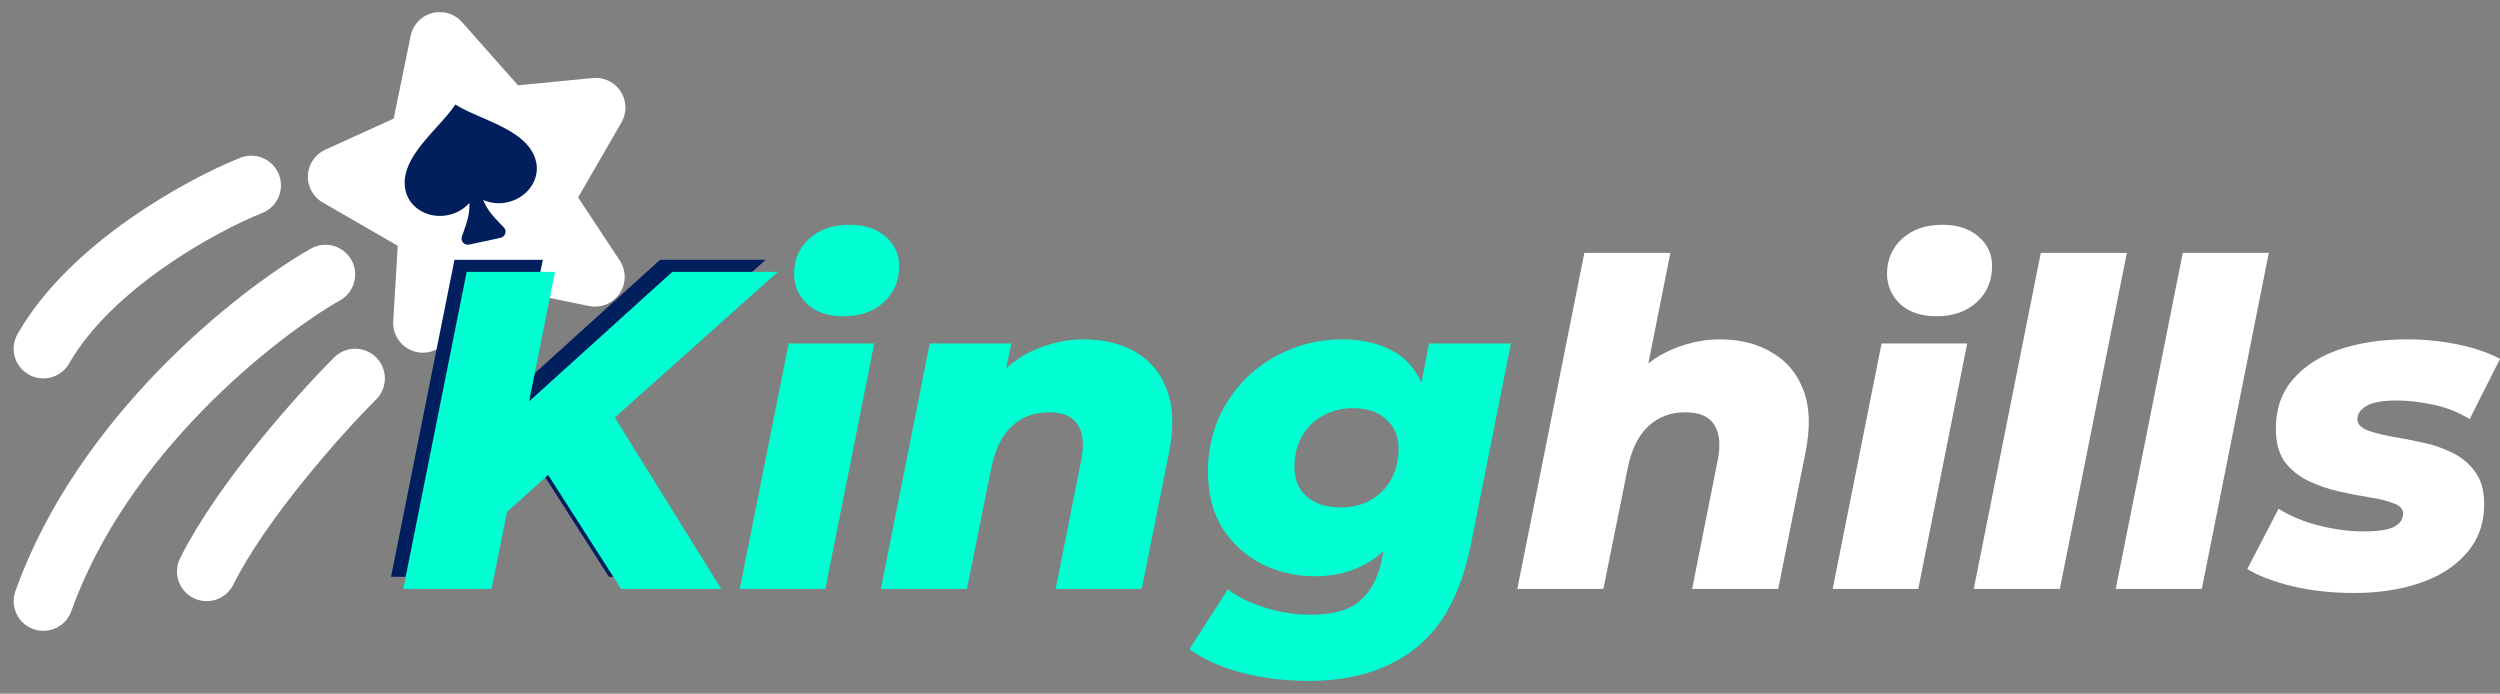
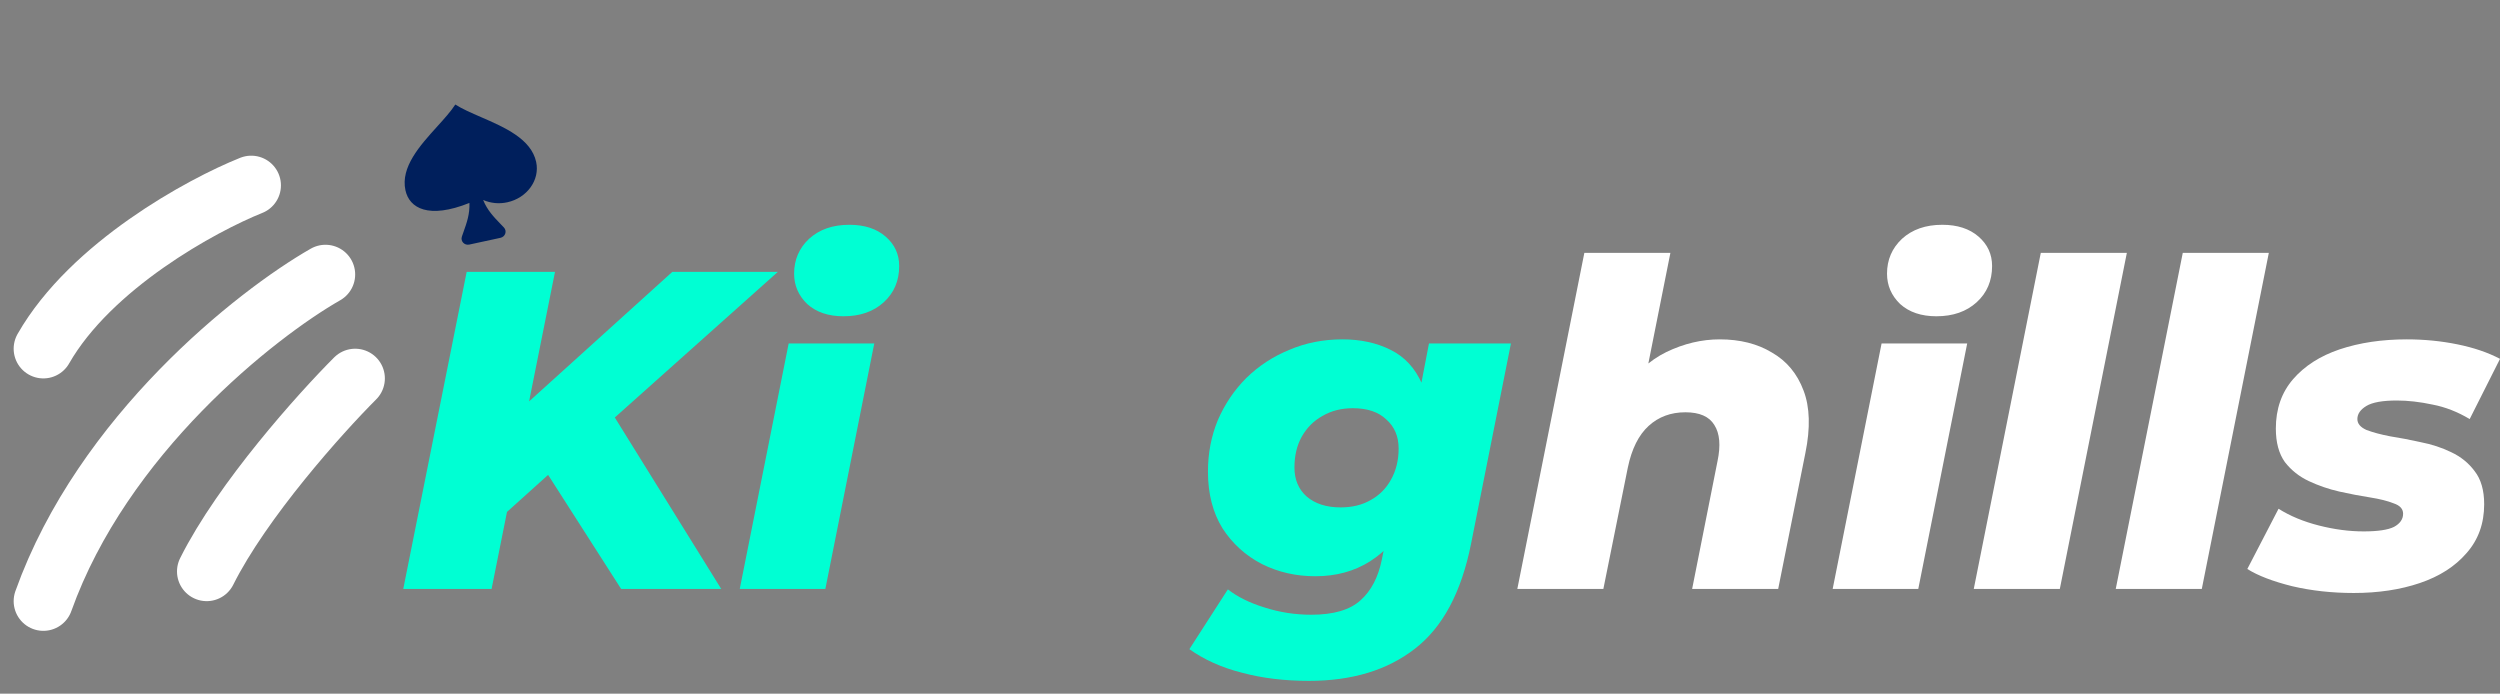
<svg xmlns="http://www.w3.org/2000/svg" width="173" height="48" viewBox="0 0 173 48" fill="none">
  <rect x="0" y="0" width="173" height="48" fill="#808080" stroke="none" />
  <path d="M17.386 12.828C13.96 14.199 6.288 18.377 3 24.131M22.523 18.993C17.729 21.733 7.11 30.091 3 41.599M24.578 26.186C22.18 28.584 16.769 34.612 14.303 39.544" stroke="white" stroke-width="4.11" stroke-linecap="round" stroke-linejoin="round" />
-   <path d="M29.048 9.642L30.431 2.891L35.004 8.049L41.224 7.445L37.591 13.737L41.173 19.161L34.42 17.778L29.262 22.35L29.652 15.864L23.359 12.231L29.048 9.642Z" fill="white" stroke="white" stroke-width="4.11" stroke-linecap="round" stroke-linejoin="round" />
-   <path d="M33.613 35.152L34.522 28.069L45.679 17.977H52.982L41.542 28.194L37.405 31.735L33.613 35.152ZM27.062 39.916L31.45 17.977H37.562L33.174 39.916H27.062ZM42.138 39.916L36.34 30.858L40.853 26.689L49.064 39.916H42.138Z" fill="#001F5C" />
  <path d="M34.457 35.989L35.365 28.906L46.523 18.814H53.826L42.386 29.032L38.249 32.573L34.457 35.989ZM27.906 40.753L32.294 18.814H38.406L34.018 40.753H27.906ZM42.981 40.753L37.183 31.696L41.697 27.527L49.908 40.753H42.981Z" fill="#00FFD3" />
  <path d="M51.191 40.753L54.576 23.766H60.5L57.115 40.753H51.191ZM58.369 21.886C57.324 21.886 56.488 21.604 55.861 21.04C55.255 20.454 54.953 19.754 54.953 18.94C54.953 17.978 55.297 17.174 55.987 16.526C56.697 15.879 57.627 15.555 58.776 15.555C59.821 15.555 60.657 15.826 61.283 16.37C61.91 16.913 62.224 17.592 62.224 18.407C62.224 19.431 61.868 20.266 61.158 20.914C60.448 21.562 59.518 21.886 58.369 21.886Z" fill="#00FFD3" />
-   <path d="M74.965 23.484C76.406 23.484 77.629 23.787 78.632 24.393C79.635 24.978 80.345 25.856 80.763 27.026C81.202 28.175 81.243 29.617 80.888 31.351L79.008 40.753H73.053L74.808 31.915C75.038 30.828 74.965 29.993 74.589 29.408C74.234 28.823 73.565 28.53 72.583 28.53C71.58 28.53 70.734 28.843 70.044 29.47C69.355 30.097 68.874 31.058 68.603 32.354L66.91 40.753H60.955L64.34 23.766H69.981L69.01 28.53L68.258 27.151C69.073 25.877 70.076 24.947 71.266 24.362C72.478 23.777 73.711 23.484 74.965 23.484Z" fill="#00FFD3" />
  <path d="M90.579 47.116C88.886 47.116 87.34 46.928 85.94 46.551C84.54 46.196 83.329 45.653 82.305 44.922L84.969 40.785C85.638 41.307 86.484 41.725 87.507 42.038C88.552 42.373 89.628 42.54 90.736 42.54C92.282 42.54 93.421 42.205 94.152 41.537C94.883 40.889 95.374 39.949 95.625 38.716L96.158 36.083L97.349 31.664L98.289 26.869L98.885 23.766H104.557L101.799 37.619C101.131 40.983 99.835 43.407 97.913 44.89C96.011 46.374 93.567 47.116 90.579 47.116ZM91.018 39.876C89.68 39.876 88.448 39.594 87.32 39.029C86.191 38.444 85.282 37.619 84.593 36.553C83.924 35.467 83.59 34.161 83.59 32.636C83.59 31.361 83.82 30.17 84.279 29.063C84.76 27.956 85.418 26.984 86.254 26.148C87.111 25.312 88.103 24.665 89.231 24.205C90.36 23.724 91.582 23.484 92.898 23.484C94.152 23.484 95.259 23.724 96.22 24.205C97.203 24.686 97.934 25.48 98.414 26.587C98.916 27.694 99.041 29.199 98.79 31.1C98.582 32.96 98.132 34.548 97.443 35.864C96.774 37.159 95.897 38.152 94.81 38.841C93.724 39.531 92.46 39.876 91.018 39.876ZM92.773 35.112C93.567 35.112 94.256 34.945 94.841 34.61C95.447 34.276 95.918 33.806 96.252 33.2C96.607 32.573 96.785 31.852 96.785 31.037C96.785 30.202 96.502 29.533 95.938 29.032C95.395 28.509 94.622 28.248 93.619 28.248C92.825 28.248 92.125 28.426 91.519 28.781C90.913 29.115 90.433 29.596 90.078 30.223C89.743 30.828 89.576 31.539 89.576 32.354C89.576 33.19 89.858 33.858 90.422 34.36C91.007 34.861 91.791 35.112 92.773 35.112Z" fill="#00FFD3" />
  <path d="M119.008 23.484C120.408 23.484 121.61 23.787 122.612 24.393C123.636 24.978 124.368 25.856 124.806 27.026C125.245 28.175 125.287 29.617 124.932 31.351L123.051 40.753H117.096L118.851 31.915C119.081 30.828 119.008 29.993 118.632 29.408C118.277 28.823 117.608 28.53 116.626 28.53C115.623 28.53 114.777 28.843 114.088 29.47C113.398 30.097 112.917 31.058 112.646 32.354L110.953 40.753H104.999L109.637 17.498H115.592L113.398 28.499L112.301 27.151C113.116 25.877 114.119 24.947 115.31 24.362C116.522 23.777 117.755 23.484 119.008 23.484Z" fill="white" />
  <path d="M126.821 40.753L130.206 23.766H136.13L132.745 40.753H126.821ZM133.998 21.886C132.954 21.886 132.118 21.604 131.491 21.04C130.885 20.454 130.582 19.754 130.582 18.94C130.582 17.978 130.927 17.174 131.617 16.526C132.327 15.879 133.257 15.555 134.406 15.555C135.451 15.555 136.286 15.826 136.913 16.37C137.54 16.913 137.853 17.592 137.853 18.407C137.853 19.431 137.498 20.266 136.788 20.914C136.077 21.562 135.148 21.886 133.998 21.886Z" fill="white" />
  <path d="M136.585 40.753L141.223 17.498H147.178L142.54 40.753H136.585Z" fill="white" />
  <path d="M146.41 40.753L151.048 17.498H157.003L152.365 40.753H146.41Z" fill="white" />
  <path d="M162.879 41.035C161.375 41.035 159.954 40.879 158.616 40.565C157.279 40.231 156.245 39.834 155.514 39.374L157.676 35.206C158.47 35.707 159.4 36.094 160.466 36.365C161.531 36.637 162.566 36.773 163.568 36.773C164.55 36.773 165.25 36.668 165.668 36.459C166.086 36.23 166.295 35.927 166.295 35.551C166.295 35.216 166.076 34.976 165.637 34.83C165.219 34.663 164.676 34.527 164.007 34.422C163.339 34.318 162.628 34.182 161.876 34.015C161.145 33.848 160.445 33.607 159.776 33.294C159.108 32.981 158.554 32.542 158.115 31.978C157.697 31.393 157.488 30.619 157.488 29.658C157.488 28.3 157.885 27.162 158.679 26.242C159.473 25.323 160.549 24.633 161.907 24.174C163.286 23.714 164.833 23.484 166.546 23.484C167.758 23.484 168.928 23.599 170.056 23.829C171.184 24.059 172.166 24.393 173.002 24.832L170.902 29C170.067 28.499 169.21 28.164 168.332 27.997C167.455 27.809 166.629 27.715 165.856 27.715C164.874 27.715 164.174 27.841 163.756 28.091C163.339 28.342 163.13 28.645 163.13 29C163.13 29.314 163.339 29.564 163.756 29.752C164.195 29.919 164.739 30.066 165.386 30.191C166.055 30.296 166.765 30.431 167.517 30.599C168.27 30.745 168.97 30.975 169.617 31.288C170.286 31.602 170.829 32.04 171.247 32.605C171.686 33.169 171.905 33.931 171.905 34.892C171.905 36.23 171.498 37.358 170.683 38.277C169.889 39.197 168.813 39.886 167.455 40.346C166.097 40.806 164.571 41.035 162.879 41.035Z" fill="white" />
-   <path d="M32.484 14.043C32.101 14.468 31.592 14.761 31.031 14.879C29.657 15.176 28.325 14.409 28.056 13.165C27.71 11.567 29.057 10.078 30.249 8.76C30.737 8.221 31.199 7.711 31.508 7.233C31.987 7.54 32.618 7.814 33.285 8.103C34.916 8.811 36.757 9.611 37.103 11.209C37.372 12.452 36.476 13.701 35.102 13.999C34.542 14.123 33.958 14.067 33.433 13.838C33.722 14.551 34.164 15.009 34.643 15.505L34.869 15.74C35.104 15.989 34.967 16.385 34.631 16.458L32.476 16.924C32.14 16.997 31.851 16.693 31.963 16.369L32.071 16.061C32.302 15.412 32.516 14.812 32.484 14.043Z" fill="#001F5C" />
+   <path d="M32.484 14.043C29.657 15.176 28.325 14.409 28.056 13.165C27.71 11.567 29.057 10.078 30.249 8.76C30.737 8.221 31.199 7.711 31.508 7.233C31.987 7.54 32.618 7.814 33.285 8.103C34.916 8.811 36.757 9.611 37.103 11.209C37.372 12.452 36.476 13.701 35.102 13.999C34.542 14.123 33.958 14.067 33.433 13.838C33.722 14.551 34.164 15.009 34.643 15.505L34.869 15.74C35.104 15.989 34.967 16.385 34.631 16.458L32.476 16.924C32.14 16.997 31.851 16.693 31.963 16.369L32.071 16.061C32.302 15.412 32.516 14.812 32.484 14.043Z" fill="#001F5C" />
</svg>